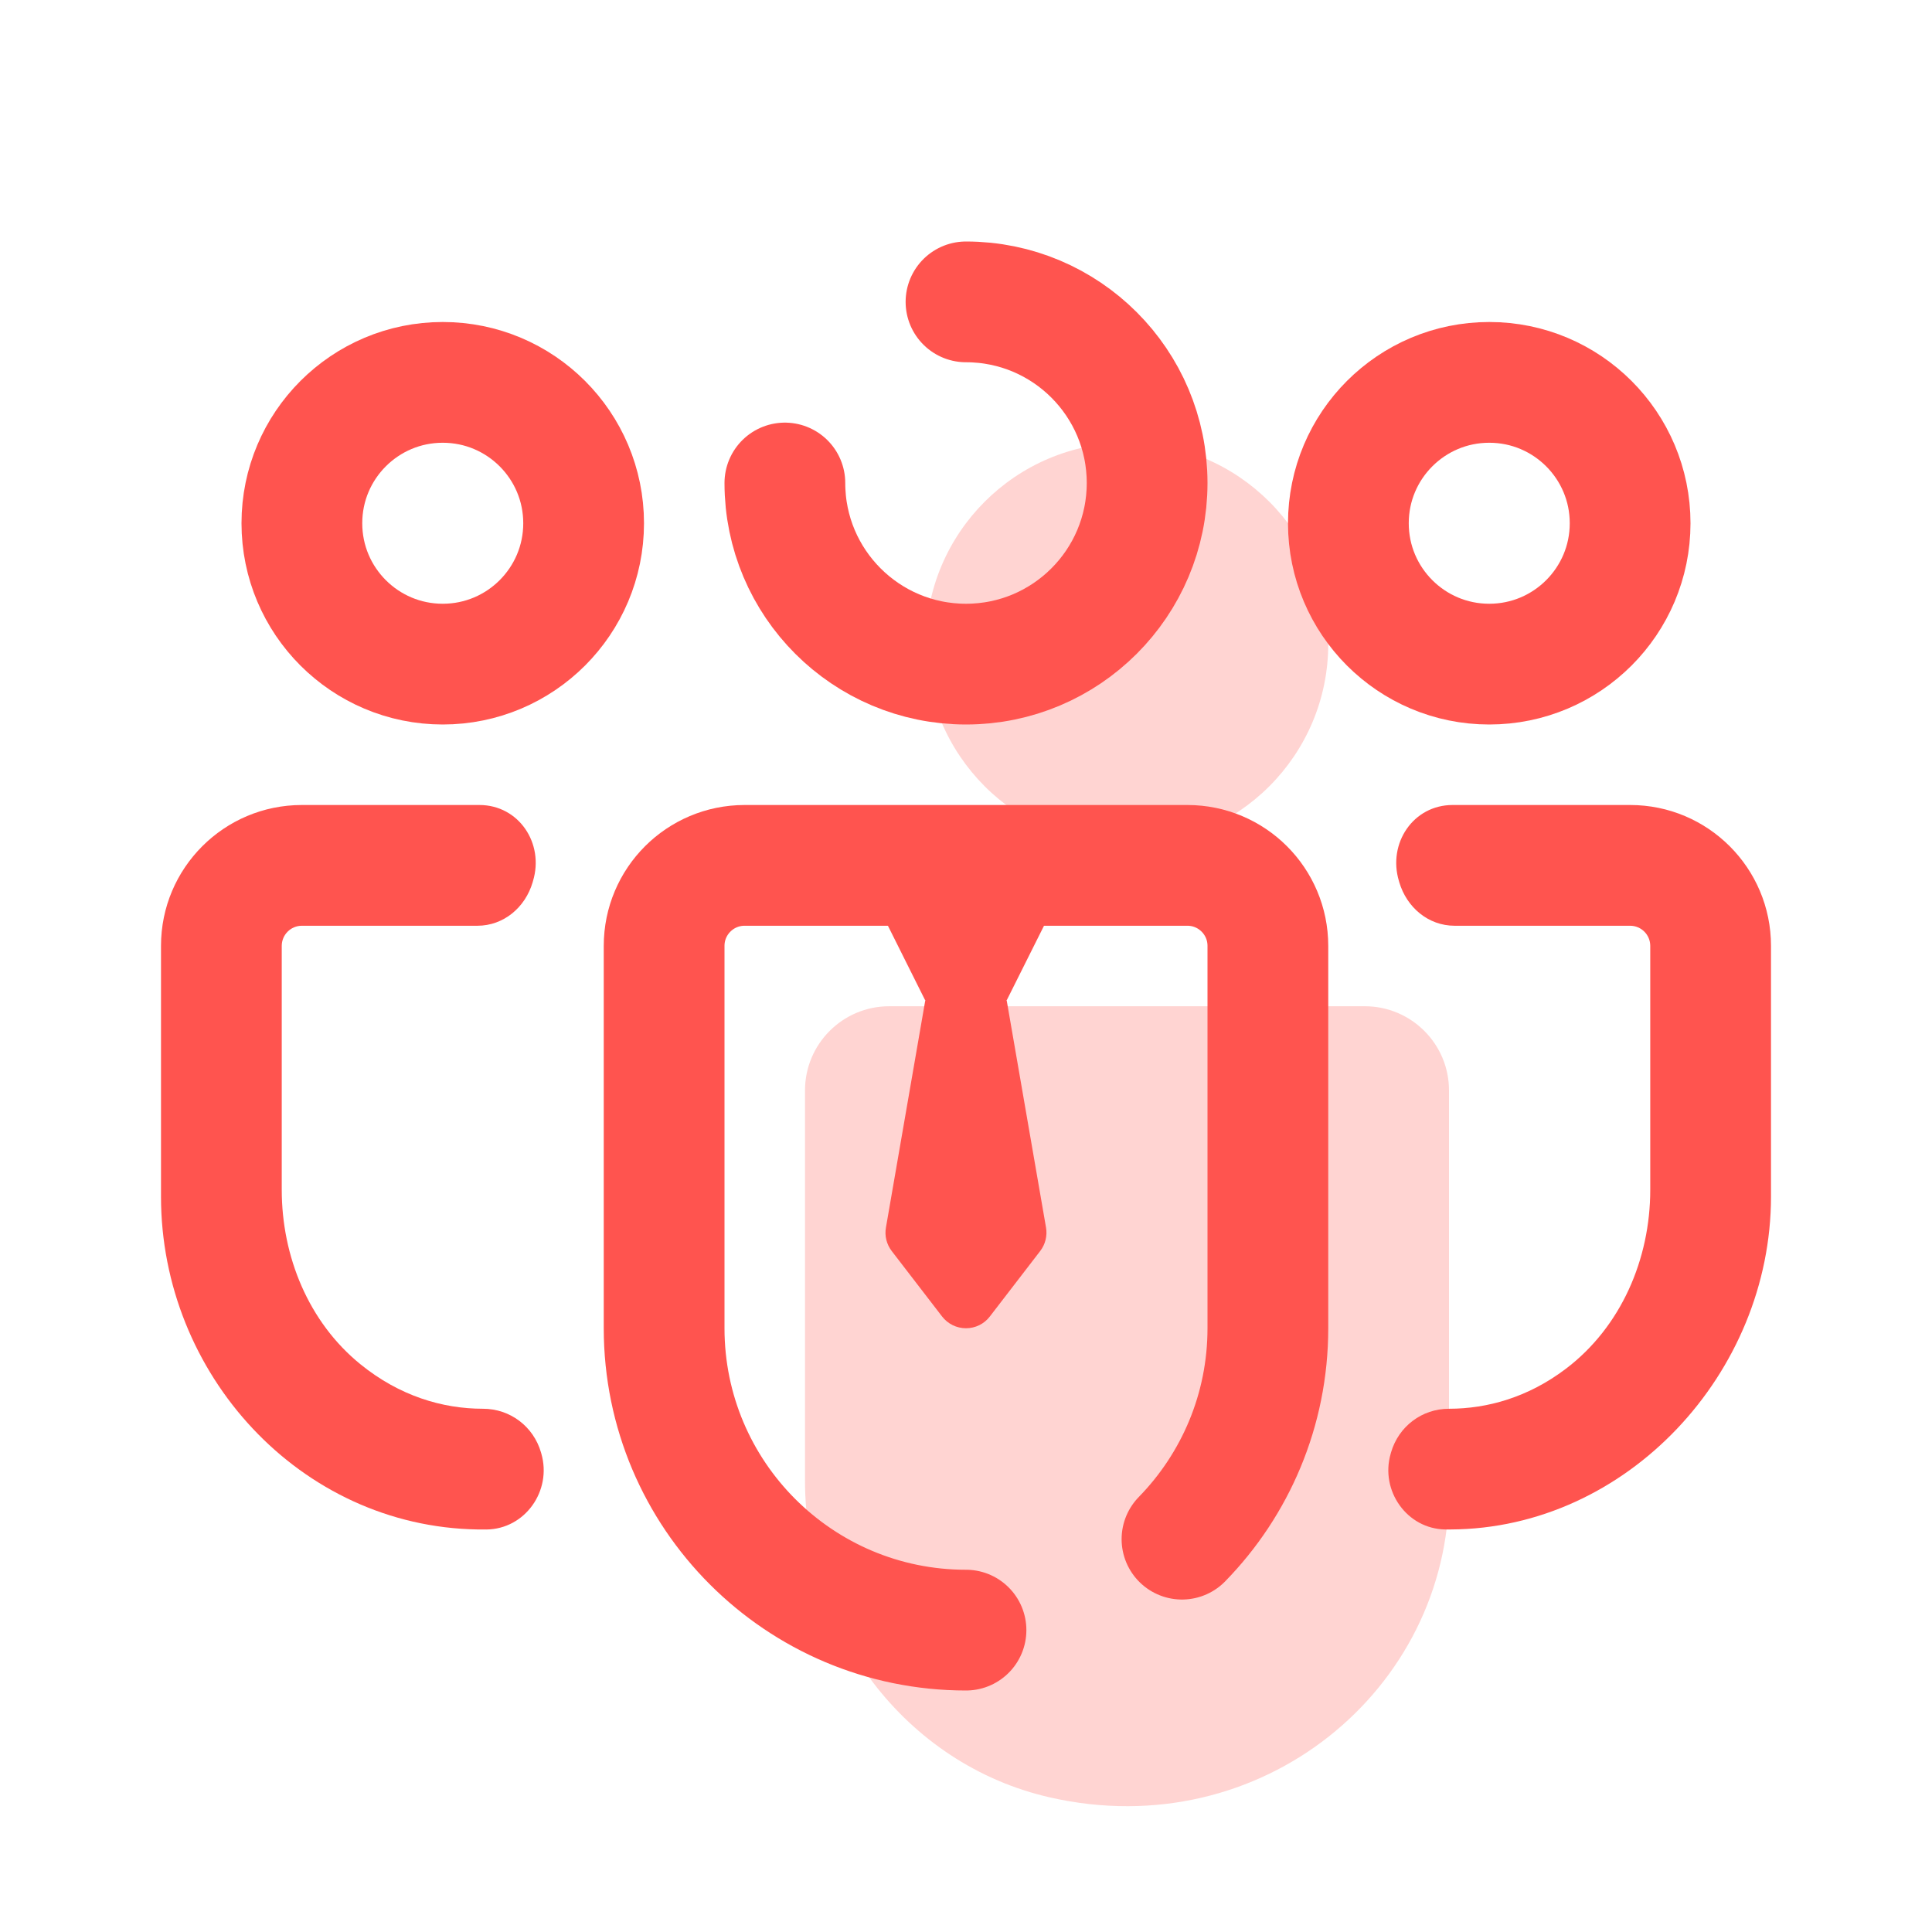
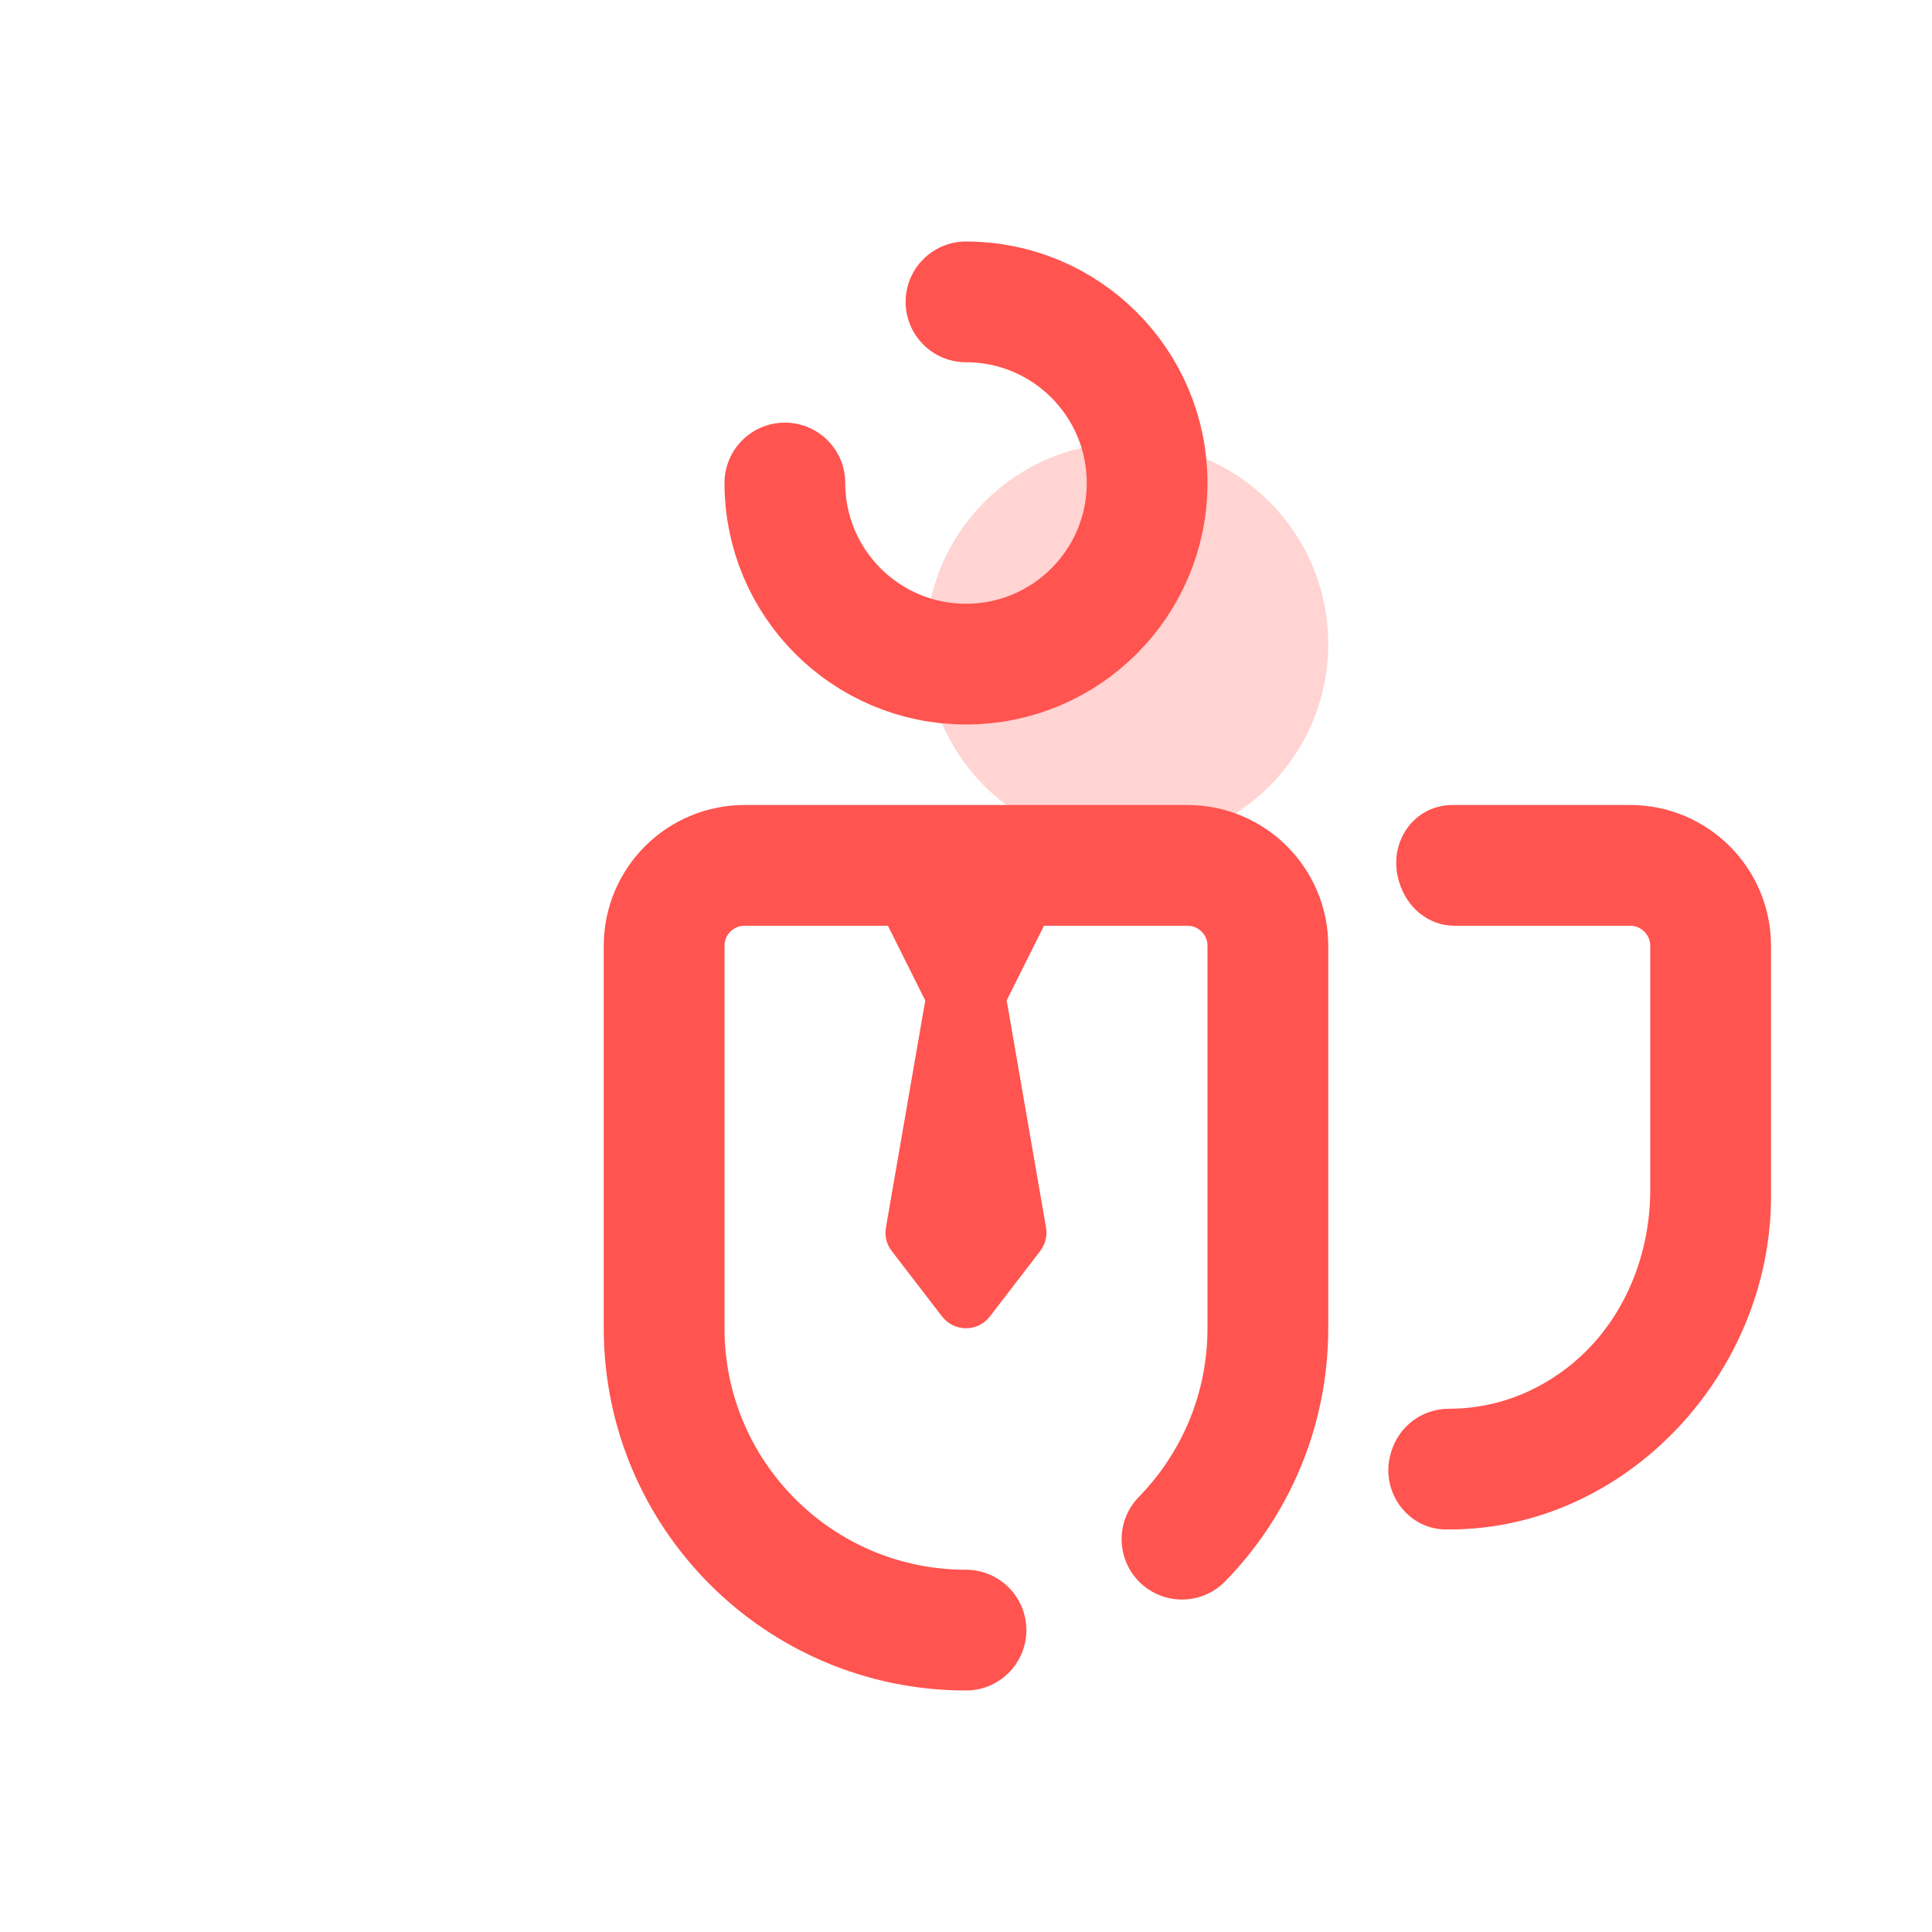
<svg xmlns="http://www.w3.org/2000/svg" width="48" height="48" viewBox="0 0 48 48" fill="none">
  <path d="M28 21C30.761 21 33 18.761 33 16C33 13.239 30.761 11 28 11C25.239 11 23 13.239 23 16C23 18.761 25.239 21 28 21Z" fill="#FF544F" fill-opacity="0.25" />
-   <path d="M33.908 25H22.092C20.937 25 20 25.937 20 27.092V36.78C20 40.487 22.478 43.839 26.093 44.658C31.339 45.847 36 41.972 36 37.03V27.092C36 25.937 35.063 25 33.908 25Z" fill="#FF544F" fill-opacity="0.25" />
  <path d="M24 7.5C26.485 7.5 28.5 9.515 28.5 12C28.5 14.485 26.485 16.5 24 16.5C21.515 16.5 19.5 14.485 19.5 12" stroke="#FF544F" stroke-width="3" stroke-miterlimit="10" stroke-linecap="round" stroke-linejoin="round" />
-   <path d="M11 16.5C12.933 16.5 14.5 14.933 14.5 13C14.5 11.067 12.933 9.5 11 9.5C9.067 9.5 7.5 11.067 7.5 13C7.5 14.933 9.067 16.5 11 16.5Z" stroke="#FF544F" stroke-width="3" stroke-miterlimit="10" />
-   <path d="M37 16.5C38.933 16.5 40.5 14.933 40.5 13C40.5 11.067 38.933 9.5 37 9.5C35.067 9.5 33.5 11.067 33.5 13C33.5 14.933 35.067 16.5 37 16.5Z" stroke="#FF544F" stroke-width="3" stroke-miterlimit="10" />
  <path d="M29.366 38.24C30.686 36.888 31.5 35.039 31.5 33V23.5C31.5 22.395 30.605 21.5 29.5 21.5H18.5C17.395 21.5 16.5 22.395 16.5 23.5V33C16.5 37.142 19.858 40.5 24 40.5" stroke="#FF544F" stroke-width="3" stroke-miterlimit="10" stroke-linecap="round" stroke-linejoin="round" />
-   <path d="M8.954 33.894C7.667 32.849 7 31.218 7 29.56V23.5C7 23.224 7.224 23 7.5 23H11.86C12.512 23 13.049 22.546 13.233 21.921C13.236 21.91 13.239 21.9 13.242 21.889C13.526 20.953 12.889 20 11.911 20H7.5C5.567 20 4 21.567 4 23.5V29.729C4 34.139 7.452 37.926 11.861 37.999C11.936 38 12.011 38 12.085 38C13.045 37.99 13.717 37.037 13.449 36.114L13.441 36.085C13.253 35.439 12.673 35 12 35C10.995 35 9.927 34.684 8.954 33.894Z" fill="#FF544F" />
  <path d="M40.5 20H36.089C35.111 20 34.474 20.953 34.756 21.889C34.759 21.9 34.762 21.91 34.765 21.921C34.951 22.546 35.488 23 36.14 23H40.5C40.776 23 41 23.224 41 23.5V29.561C41 31.282 40.274 32.968 38.903 34.007C37.969 34.715 36.956 35 36 35C35.327 35 34.748 35.439 34.56 36.085C34.557 36.095 34.554 36.104 34.552 36.114C34.283 37.032 34.955 37.989 35.912 37.999C35.956 37.999 35.999 38 36.043 37.999C40.422 37.978 44 34.109 44 29.729V23.5C44 21.567 42.433 20 40.5 20Z" fill="#FF544F" />
  <path d="M25.006 24.855C25.011 24.848 25.017 24.843 25.02 24.835L26.688 21.5H21.311L22.977 24.835C22.982 24.842 22.988 24.848 22.991 24.855C22.991 24.861 22.986 24.866 22.985 24.872L22.011 30.497C21.974 30.704 22.027 30.916 22.155 31.082L23.405 32.707C23.547 32.892 23.767 33 24 33C24.233 33 24.453 32.892 24.593 32.707L25.843 31.082C25.971 30.916 26.024 30.704 25.988 30.497L25.014 24.872C25.012 24.866 25.009 24.861 25.006 24.855Z" fill="#FF544F" />
</svg>